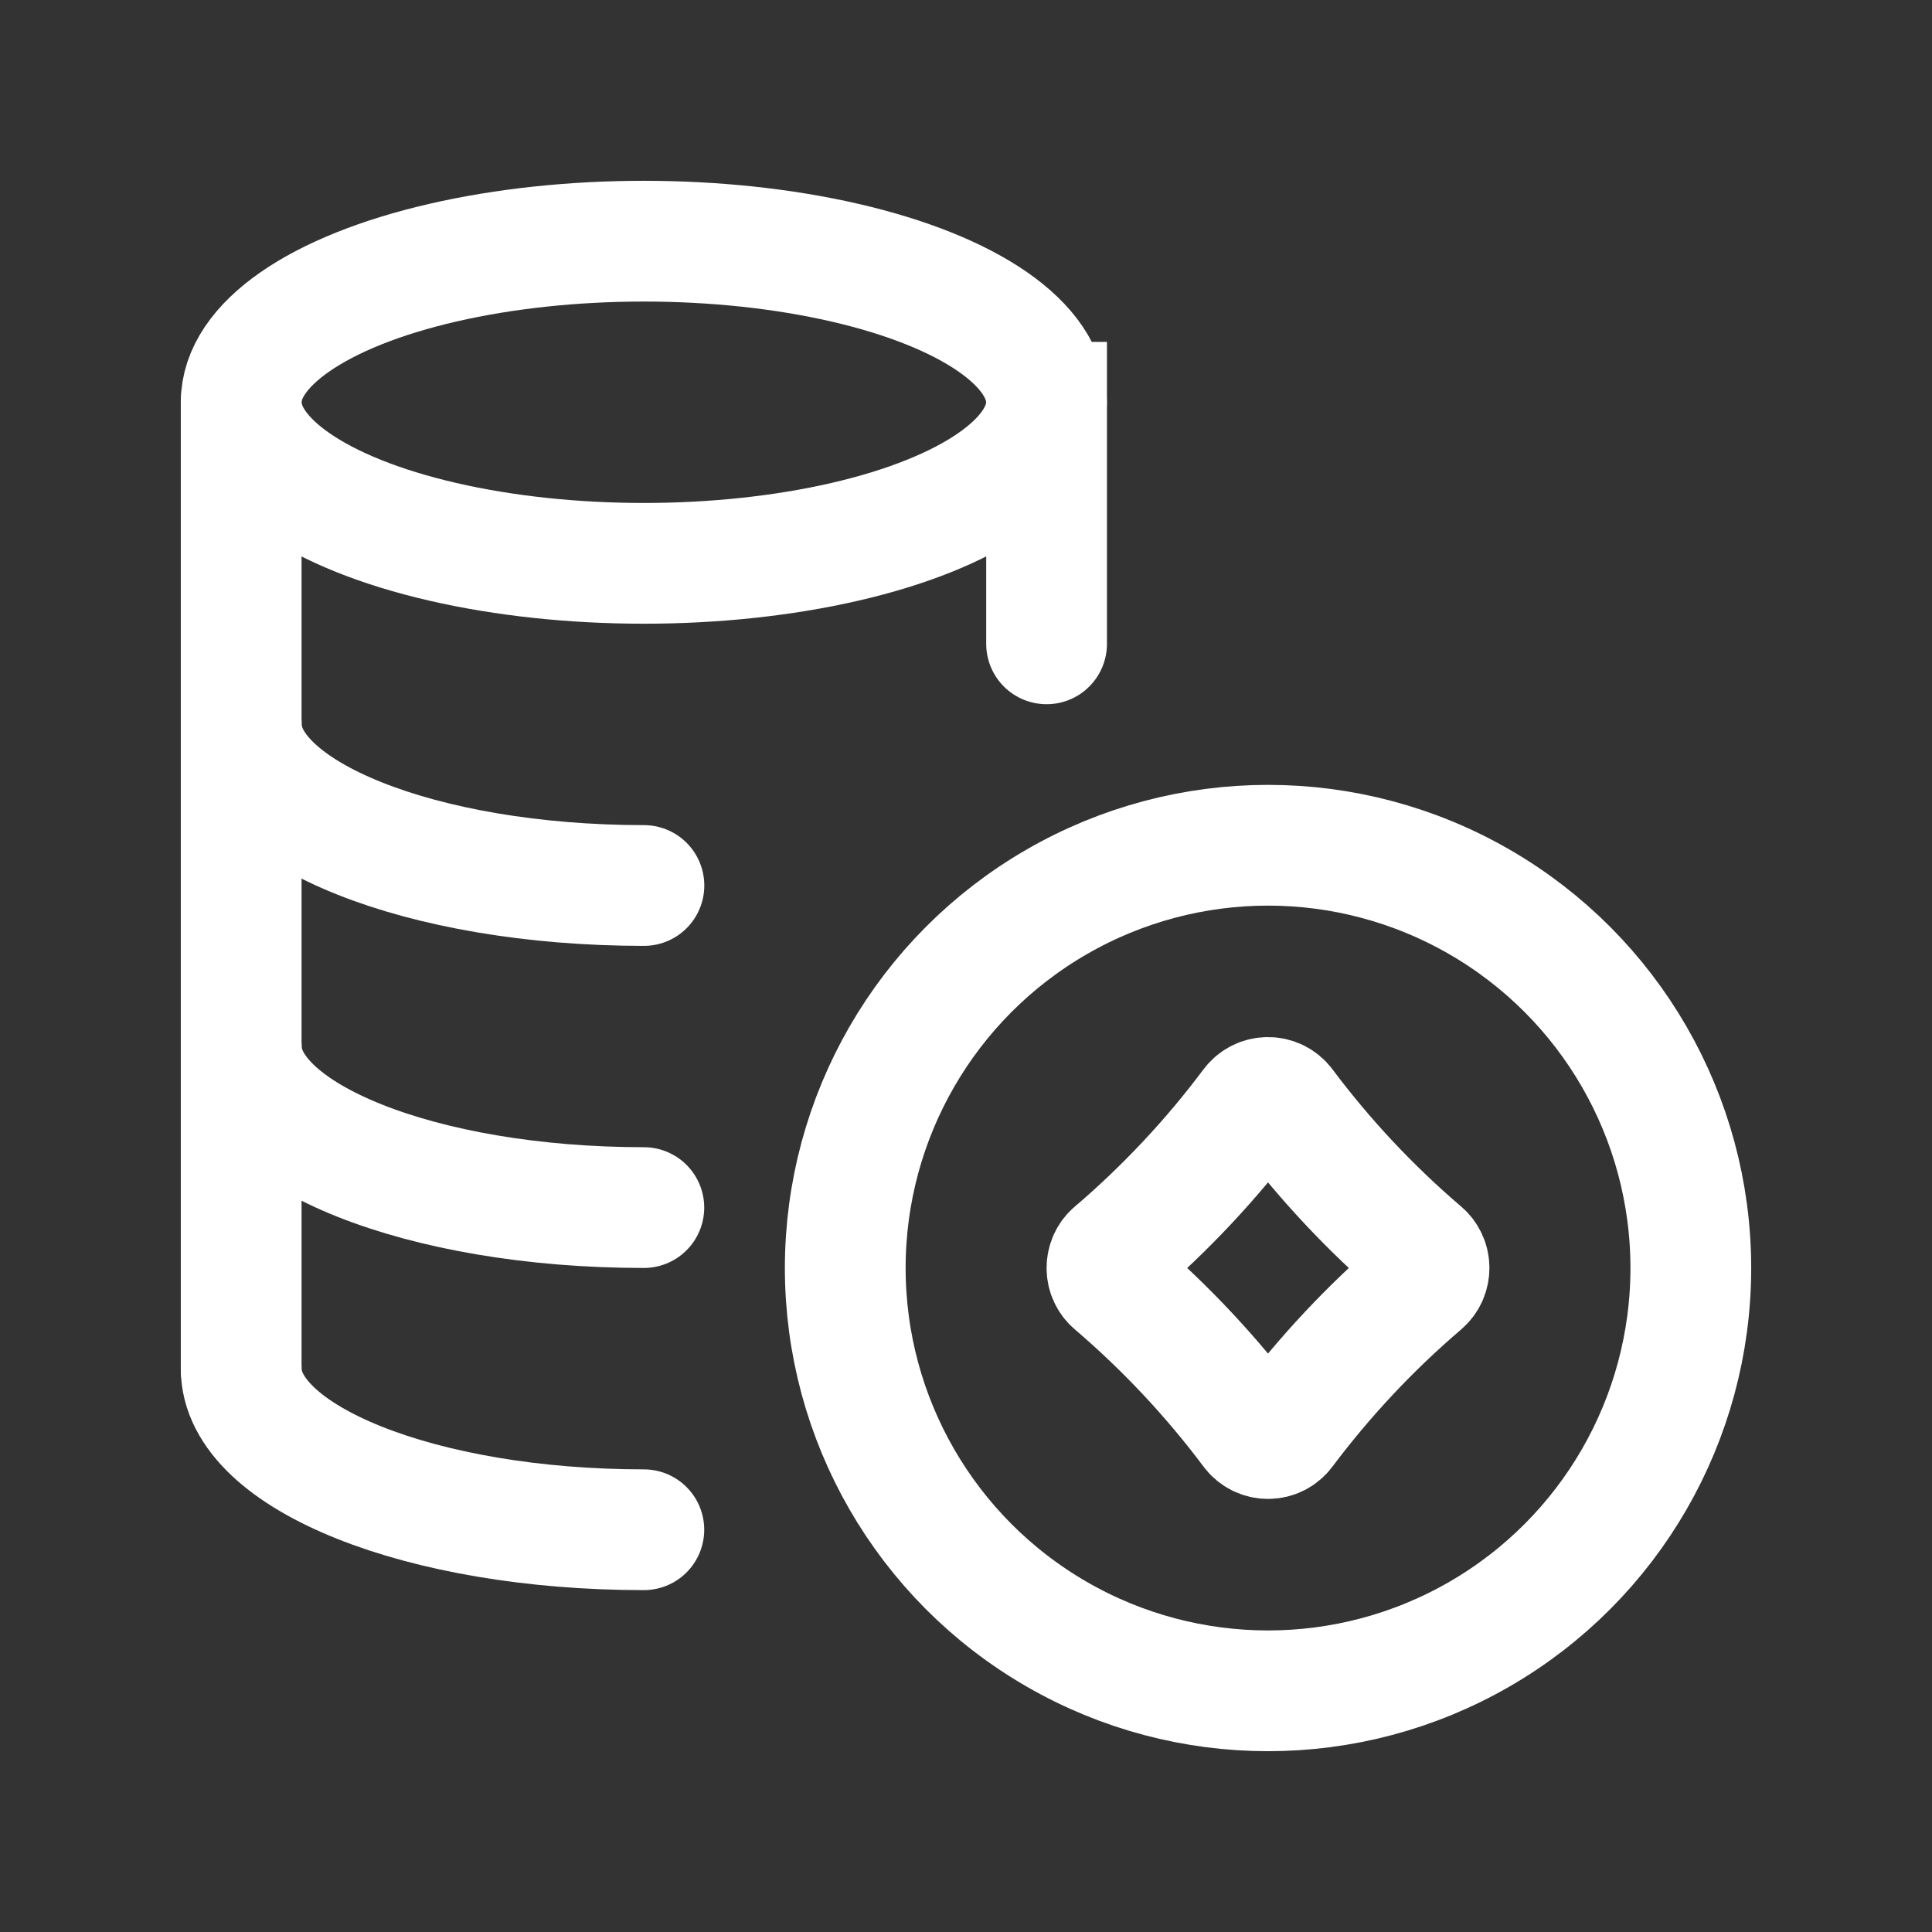
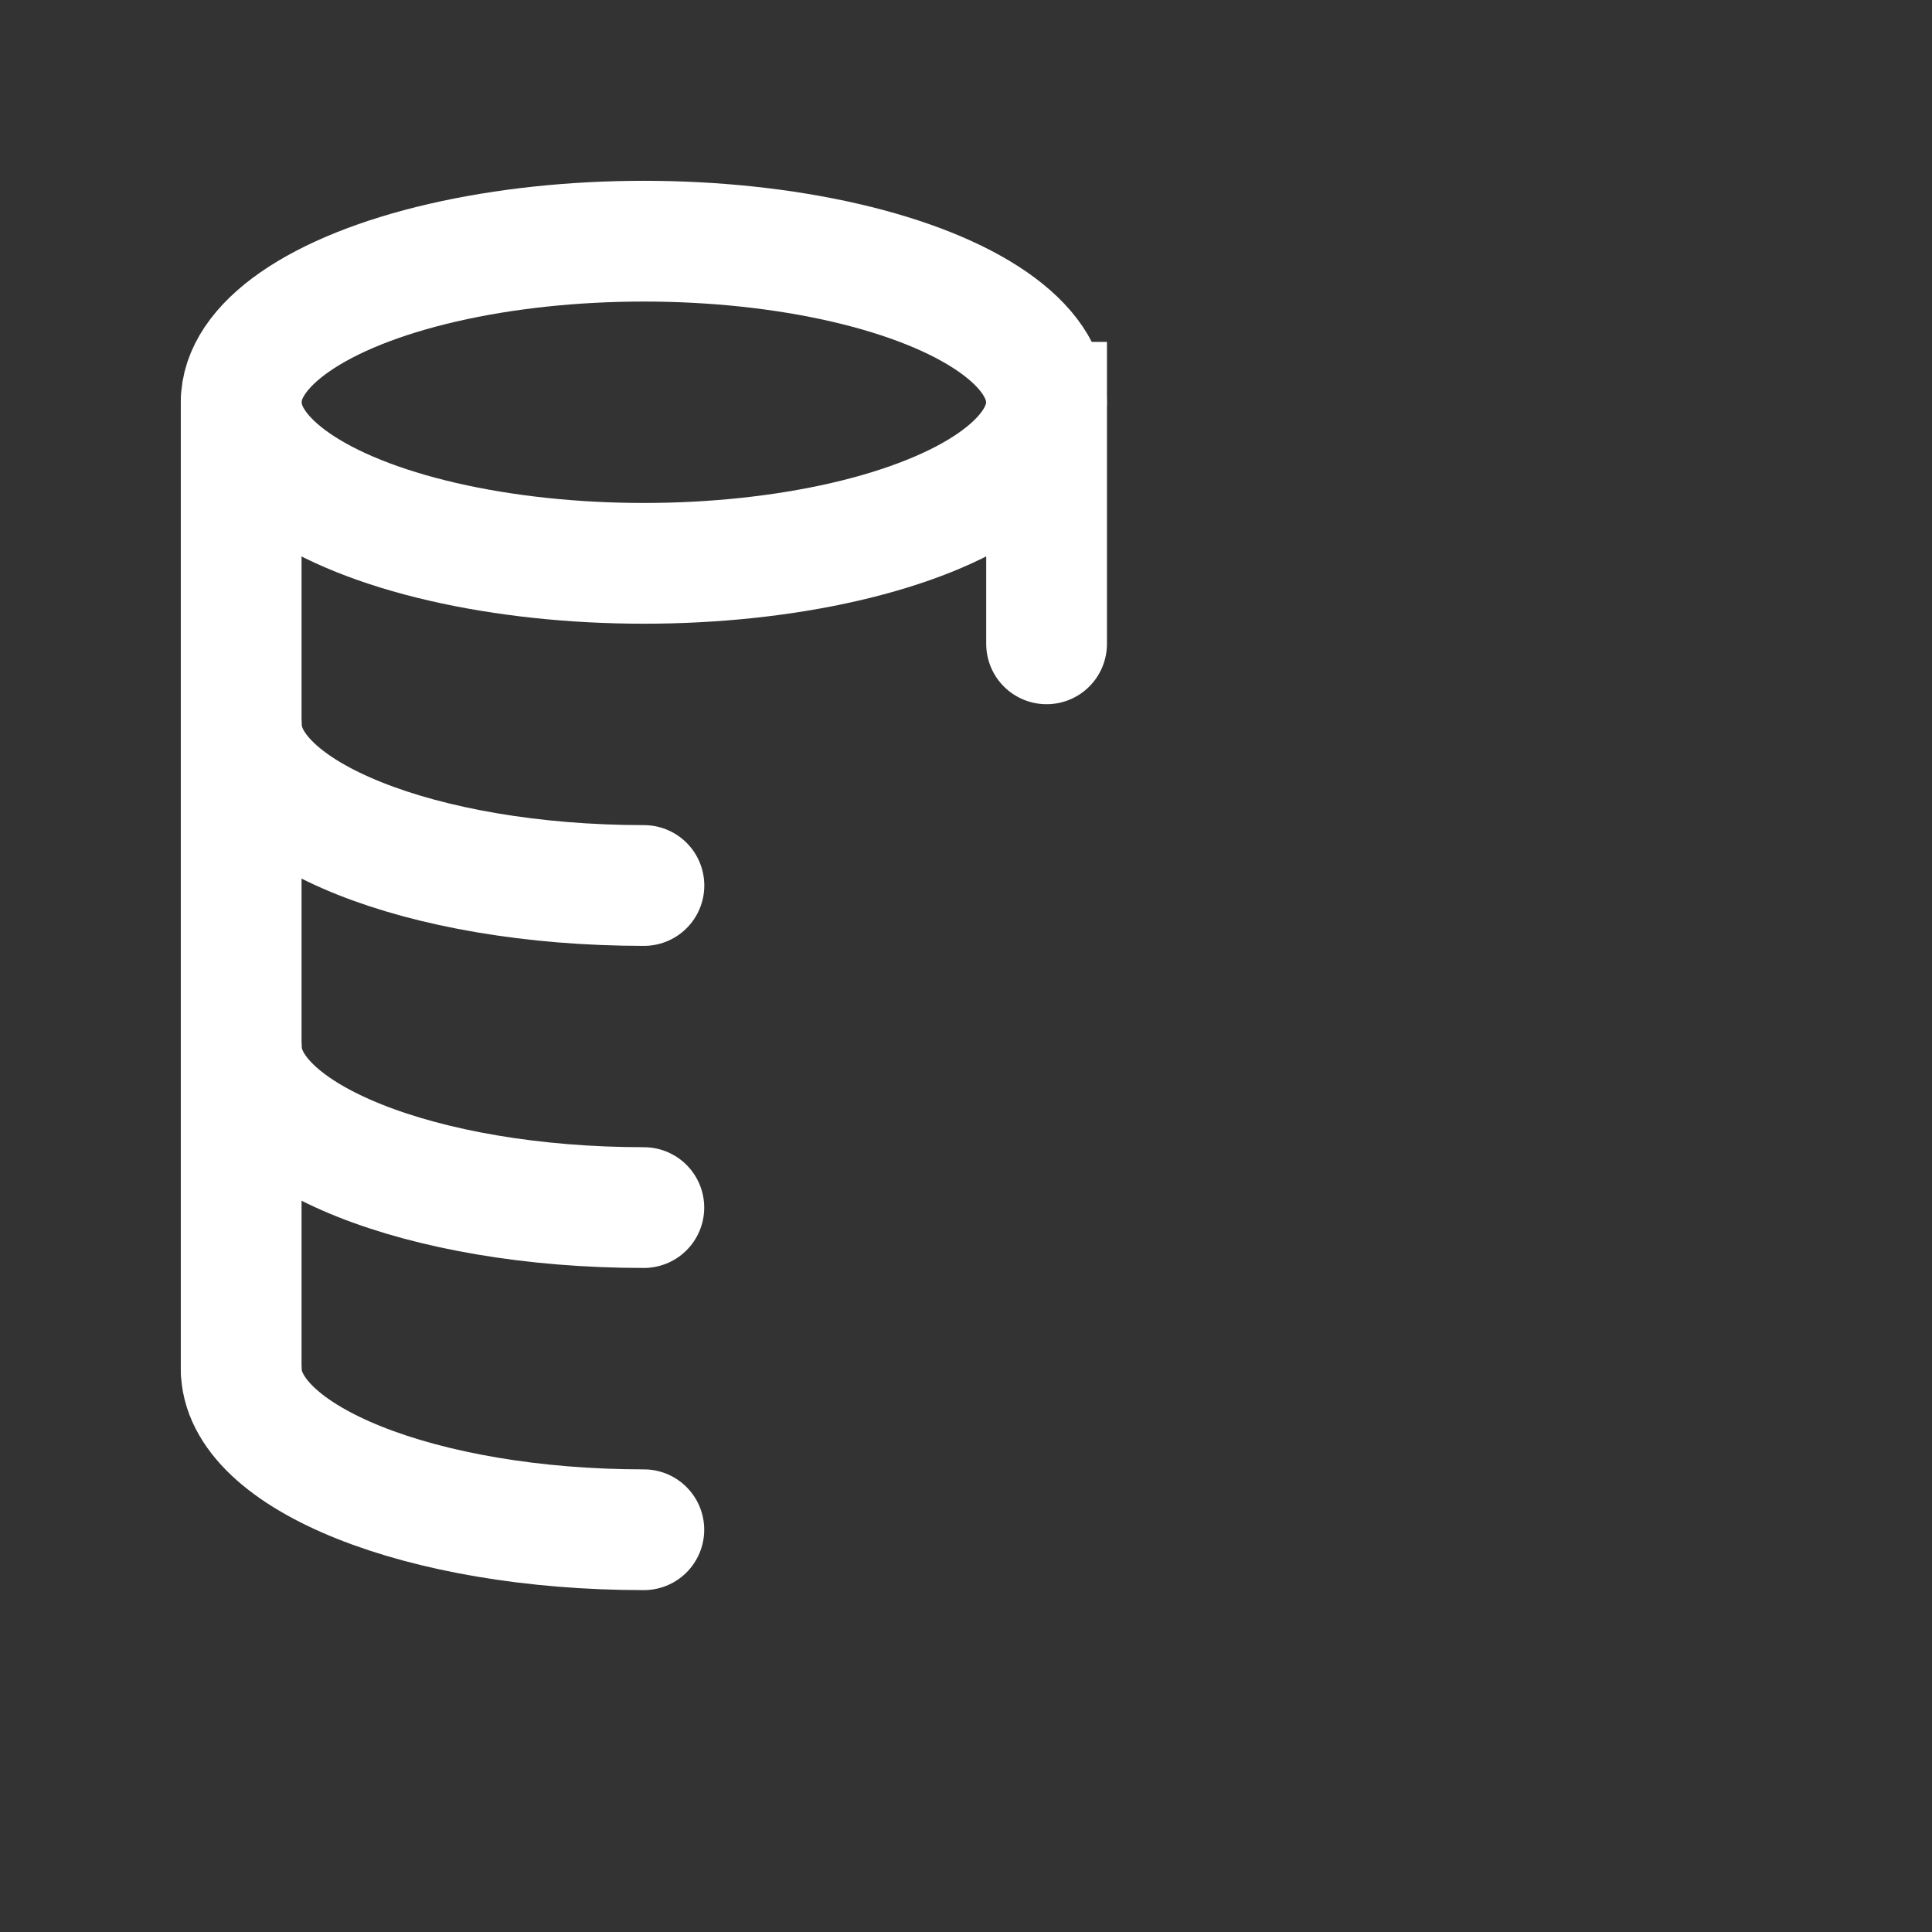
<svg xmlns="http://www.w3.org/2000/svg" width="24" height="24" viewBox="0 0 24 24" fill="none">
  <rect x="0" y="0" width="24" height="24" fill="#333333" stroke="none" />
  <path d="M2.997 8.999C2.997 10.104 5.236 11 7.999 11" stroke="white" stroke-width="1.5" stroke-linecap="round" stroke-line="round" />
  <path d="M7.998 15.001C5.236 15.001 2.997 14.106 2.997 13.001" stroke="white" stroke-width="1.5" stroke-linecap="round" stroke-line="round" />
  <path d="M12.999 4.997H13.001V7.998" stroke="white" stroke-width="1.5" stroke-linecap="round" stroke-line="round" />
  <path d="M7.998 19.003C5.236 19.003 2.996 18.108 2.996 17.002" stroke="white" stroke-width="1.5" stroke-linecap="round" stroke-line="round" />
  <ellipse cx="7.998" cy="4.997" rx="5.002" ry="2.001" stroke="white" stroke-width="1.5" stroke-linecap="round" stroke-line="round" />
  <path d="M2.996 4.997V17.002" stroke="white" stroke-width="1.5" stroke-linecap="round" stroke-line="round" />
-   <circle cx="15.752" cy="15.752" r="5.252" stroke="white" stroke-width="1.5" stroke-linecap="round" stroke-line="round" />
-   <path fill-rule="evenodd" clip-rule="evenodd" d="M15.952 17.769V17.769C16.451 17.104 17.021 16.495 17.653 15.954L17.663 15.945C17.72 15.897 17.752 15.826 17.752 15.751C17.752 15.677 17.72 15.606 17.663 15.557L17.653 15.549C17.021 15.008 16.451 14.399 15.952 13.733V13.733C15.905 13.67 15.831 13.633 15.752 13.633C15.673 13.633 15.598 13.67 15.551 13.733V13.733C15.053 14.399 14.482 15.008 13.851 15.549L13.84 15.557C13.783 15.606 13.751 15.677 13.751 15.751C13.751 15.826 13.783 15.897 13.84 15.945L13.851 15.954C14.482 16.495 15.053 17.104 15.551 17.769V17.769C15.598 17.833 15.673 17.87 15.752 17.87C15.831 17.87 15.905 17.833 15.952 17.769Z" stroke="white" stroke-width="1.5" stroke-linecap="round" stroke-line="round" />
</svg>